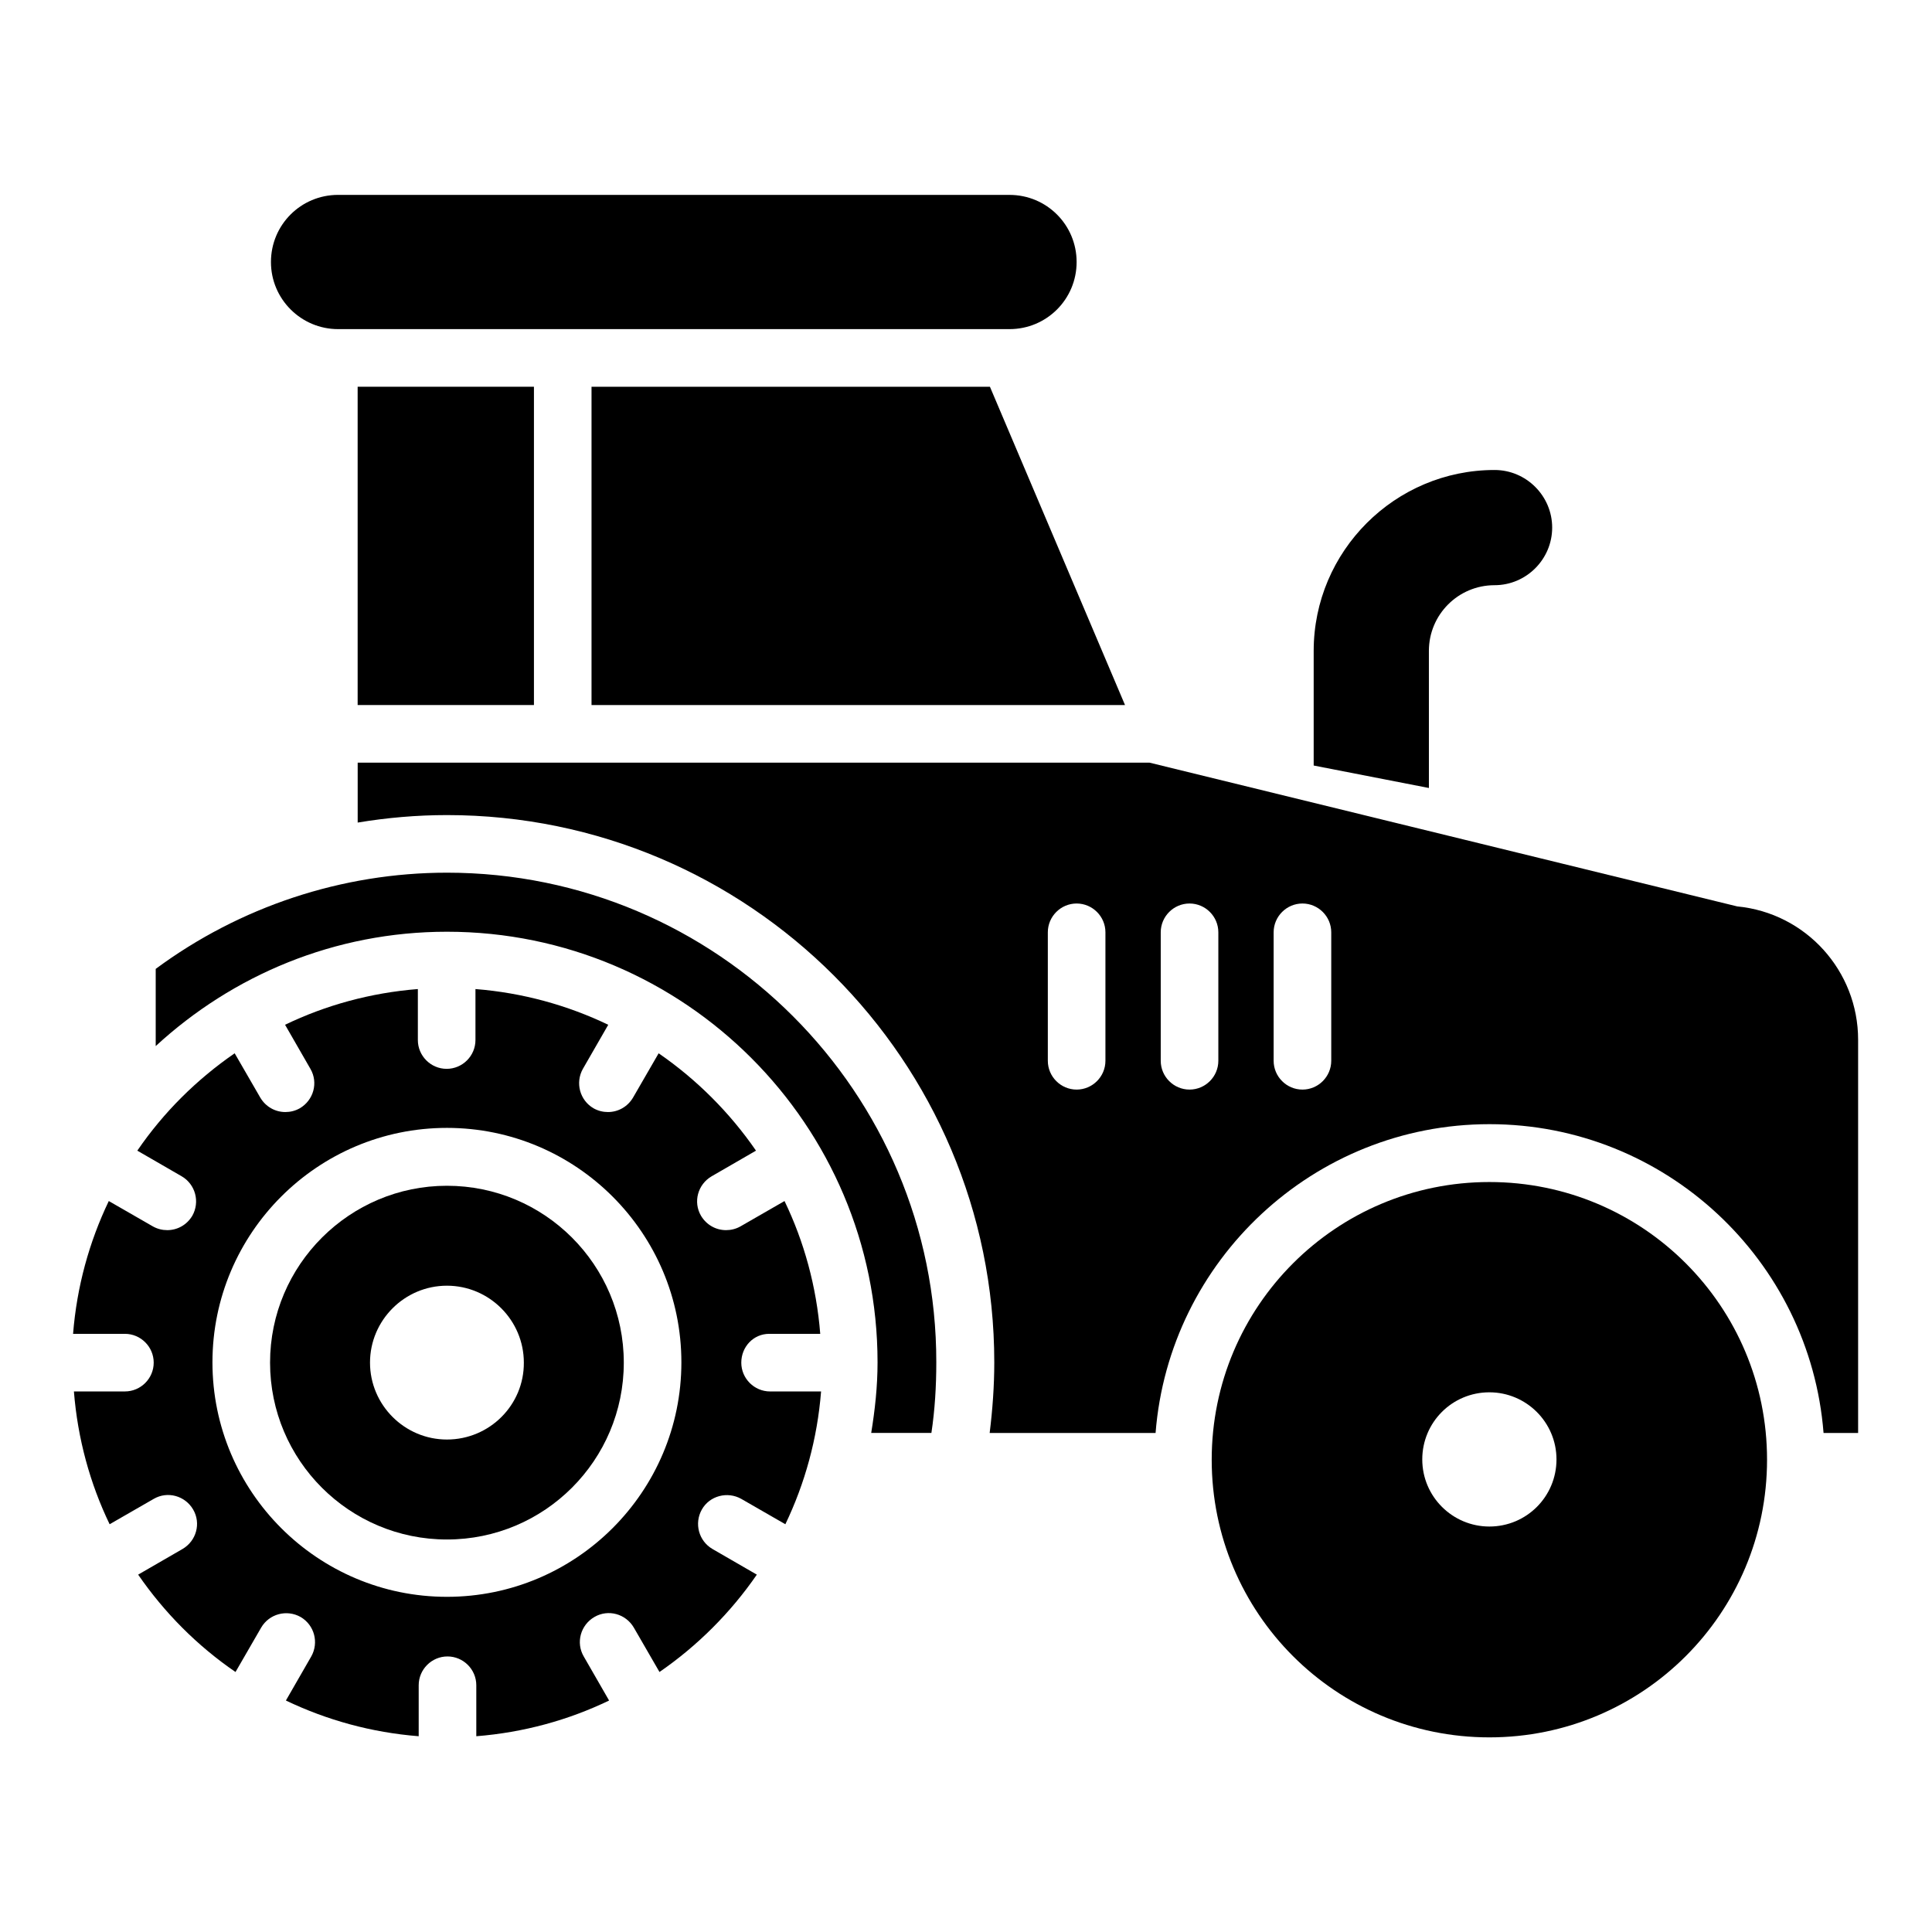
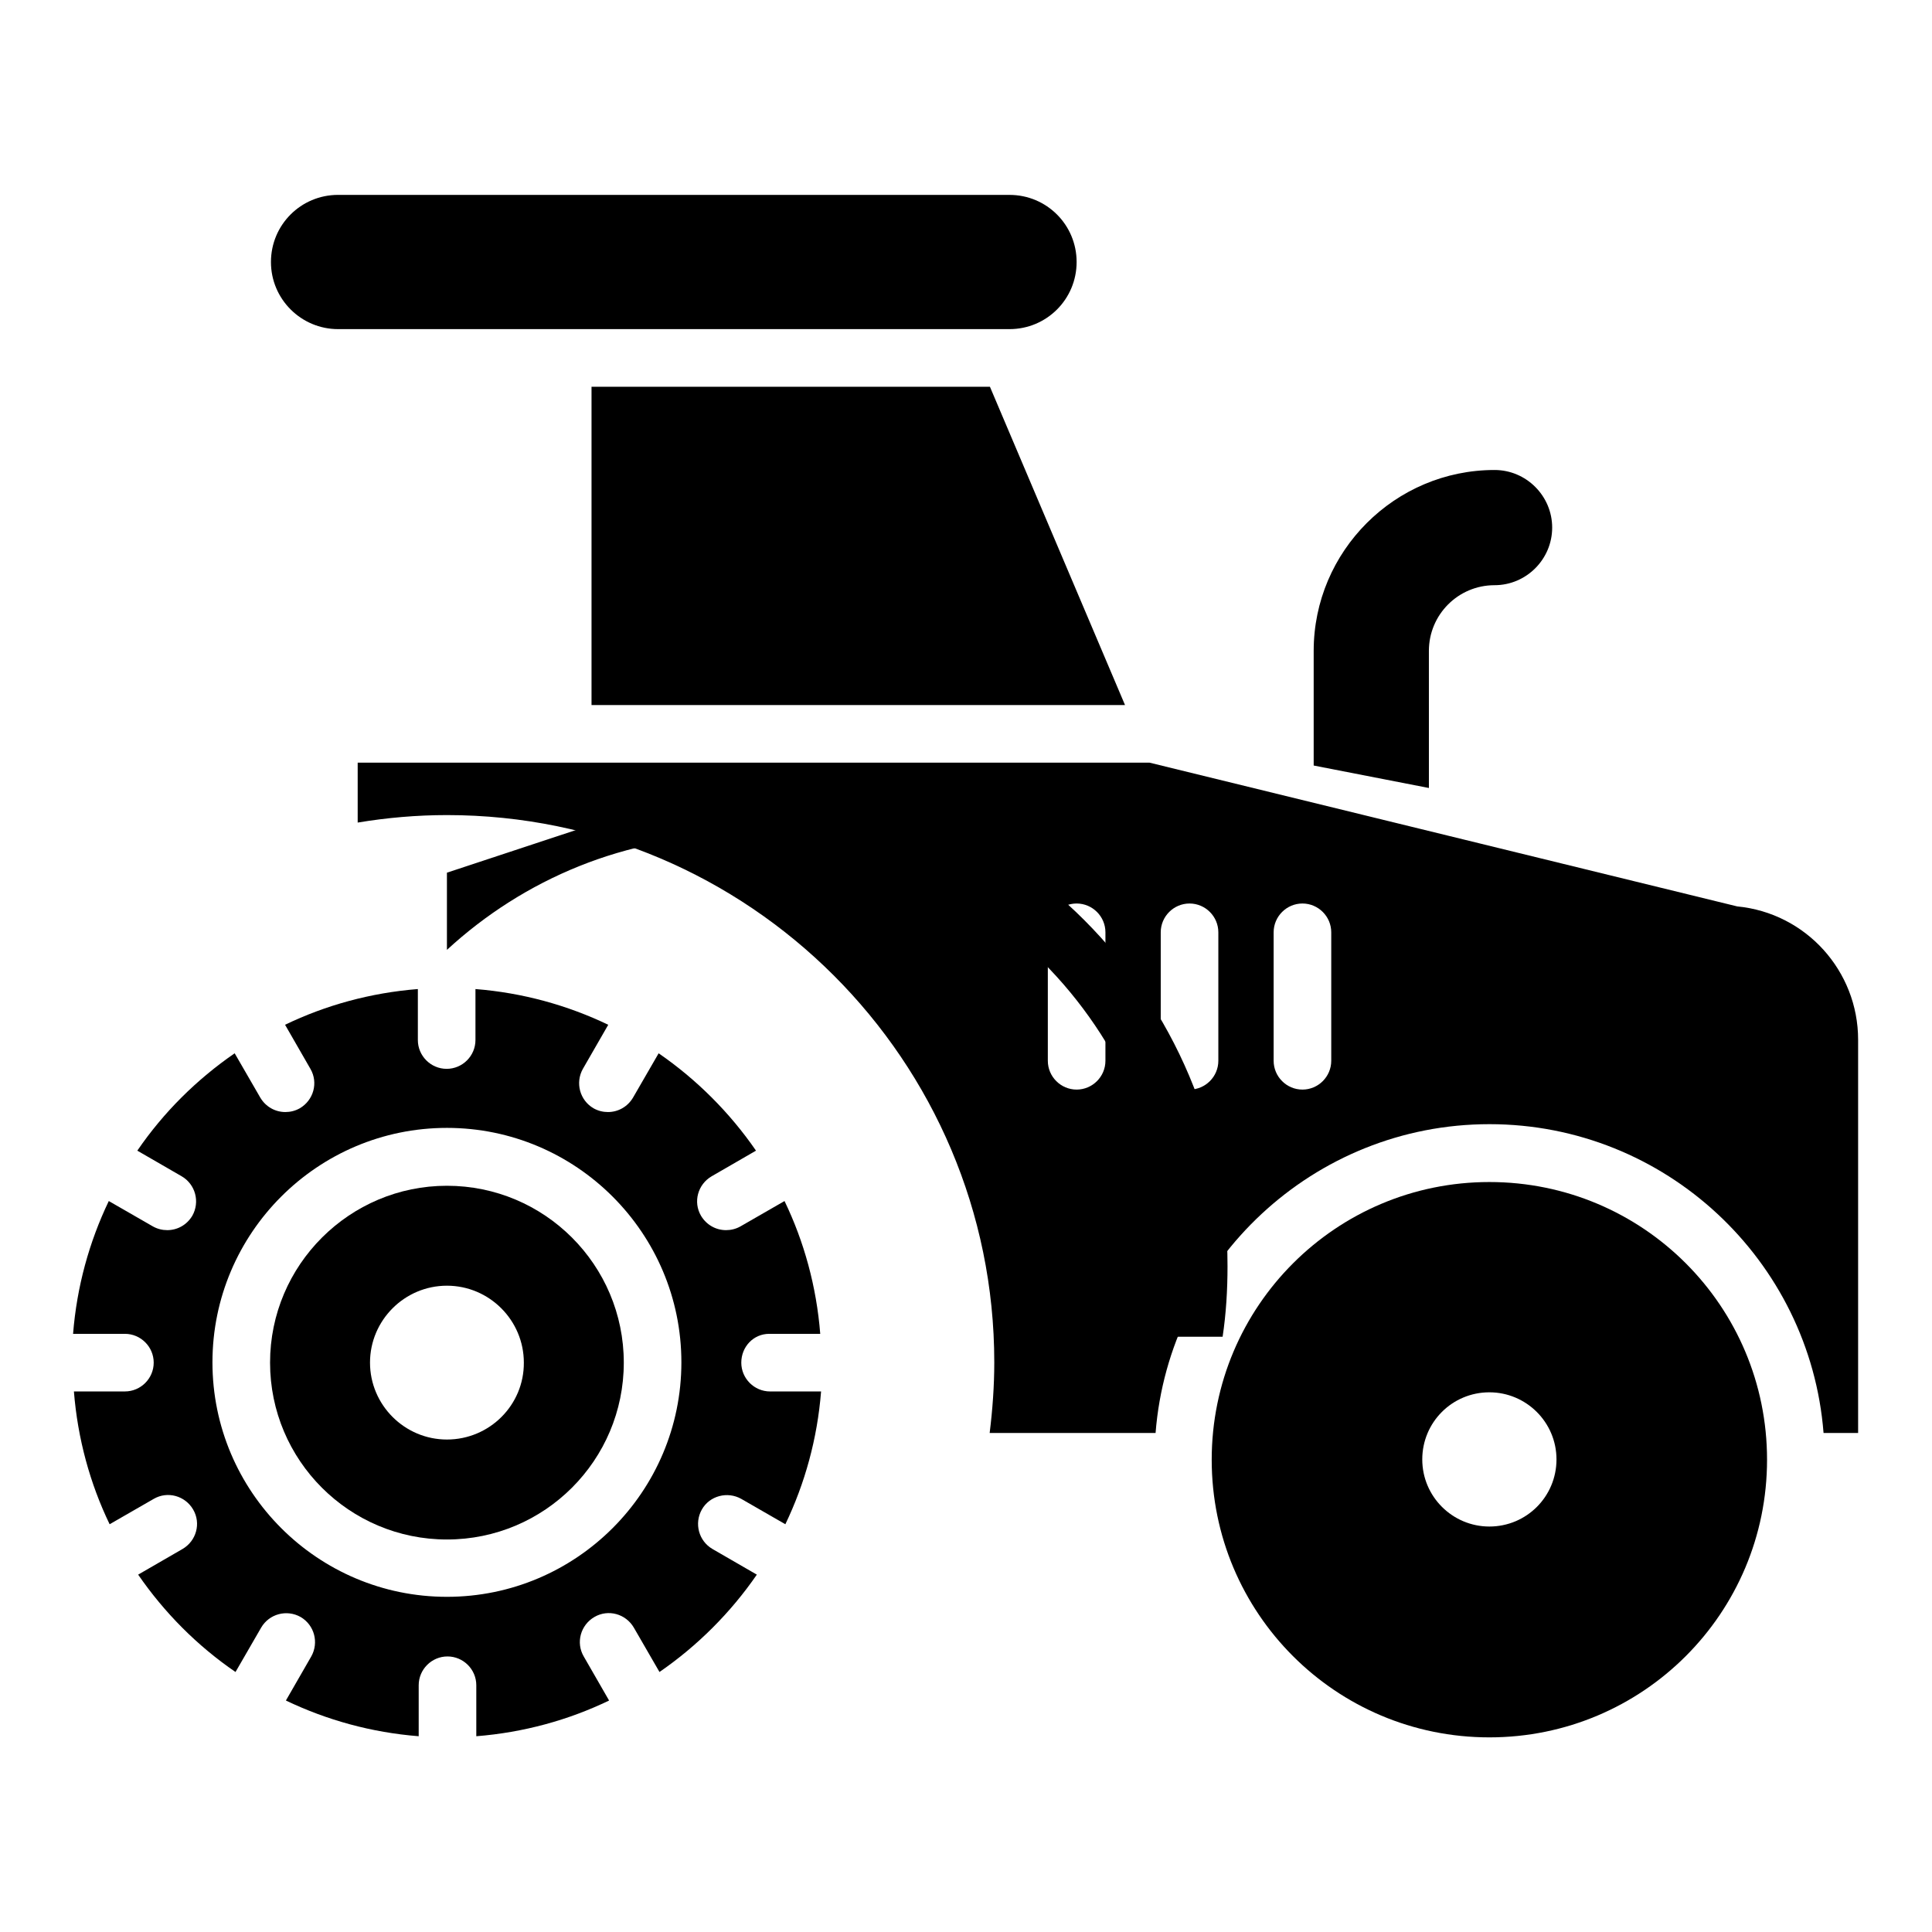
<svg xmlns="http://www.w3.org/2000/svg" fill="#000000" width="800px" height="800px" version="1.1" viewBox="144 144 512 512">
  <g>
    <path d="m233.59 231.22h177.94c9.848 0 17.785-7.938 17.785-17.785s-7.938-17.785-17.785-17.785l-177.94-0.004c-9.848 0-17.785 7.938-17.785 17.785-0.004 9.852 8.012 17.789 17.785 17.789z" />
    <path d="m300.76 246.49v84.352h141.38l-35.801-84.352z" />
-     <path d="m238.78 246.49h46.719v84.352h-46.719z" />
    <path d="m538.7 457.25c-40.609 0-73.586 32.898-73.586 73.586s32.898 73.586 73.586 73.586 73.586-32.898 73.586-73.586-32.898-73.586-73.586-73.586zm0 91.297c-9.77 0-17.785-7.938-17.785-17.785 0-9.848 7.938-17.785 17.785-17.785 9.77 0 17.785 7.938 17.785 17.785 0 9.844-7.938 17.785-17.785 17.785z" />
    <path d="m262.44 458.24c-25.801 0-46.871 20.992-46.871 46.871 0 25.879 20.992 46.871 46.871 46.871s46.871-20.992 46.871-46.871c0-25.879-20.992-46.871-46.871-46.871zm0 67.25c-11.223 0-20.383-9.16-20.383-20.383s9.16-20.383 20.383-20.383 20.383 9.16 20.383 20.383c0.078 11.223-9.082 20.383-20.383 20.383z" />
    <path d="m347.86 497.48h13.512c-0.992-12.52-4.273-24.426-9.465-35.191l-11.68 6.719c-1.223 0.688-2.519 0.992-3.816 0.992-2.672 0-5.191-1.375-6.641-3.816-2.137-3.664-0.84-8.32 2.824-10.457l11.754-6.793c-6.945-10.078-15.727-18.855-25.801-25.801l-6.793 11.754c-1.449 2.441-3.969 3.816-6.641 3.816-1.297 0-2.594-0.305-3.816-0.992-3.664-2.137-4.887-6.793-2.824-10.457l6.719-11.68c-10.84-5.191-22.672-8.473-35.191-9.465v13.512c0 4.199-3.434 7.633-7.633 7.633-4.199 0-7.633-3.434-7.633-7.633v-13.512c-12.52 0.992-24.426 4.273-35.191 9.465l6.719 11.68c2.137 3.664 0.84 8.32-2.824 10.457-1.223 0.688-2.519 0.992-3.816 0.992-2.672 0-5.191-1.375-6.641-3.816l-6.793-11.754c-10.078 6.945-18.855 15.648-25.801 25.801l11.754 6.793c3.664 2.137 4.887 6.793 2.824 10.457-1.449 2.441-3.969 3.816-6.641 3.816-1.297 0-2.594-0.305-3.816-0.992l-11.68-6.719c-5.191 10.84-8.473 22.672-9.465 35.191h13.734c4.199 0 7.633 3.434 7.633 7.633s-3.434 7.633-7.633 7.633l-13.512 0.004c0.992 12.52 4.273 24.426 9.465 35.191l11.68-6.719c3.664-2.137 8.32-0.84 10.457 2.824 2.137 3.664 0.84 8.32-2.824 10.457l-11.754 6.793c6.945 10.078 15.648 18.855 25.801 25.801l6.793-11.754c2.137-3.664 6.793-4.887 10.457-2.824 3.664 2.137 4.887 6.793 2.824 10.457l-6.719 11.68c10.84 5.191 22.672 8.473 35.191 9.465v-13.512c0-4.199 3.434-7.633 7.633-7.633s7.633 3.434 7.633 7.633v13.512c12.52-0.992 24.426-4.273 35.191-9.465l-6.719-11.68c-2.137-3.664-0.84-8.32 2.824-10.457 3.664-2.137 8.32-0.84 10.457 2.824l6.793 11.754c10.078-6.945 18.855-15.727 25.801-25.801l-11.754-6.793c-3.664-2.137-4.887-6.793-2.824-10.457 2.062-3.664 6.793-4.887 10.457-2.824l11.68 6.719c5.191-10.84 8.473-22.672 9.465-35.191h-13.512c-4.199 0-7.633-3.434-7.633-7.633 0.004-4.199 3.211-7.637 7.41-7.637zm-85.422 69.695c-34.273 0-62.137-27.863-62.137-62.137 0-34.273 27.863-62.137 62.137-62.137 34.273 0 62.137 27.863 62.137 62.137 0 34.273-27.859 62.137-62.137 62.137z" />
    <path d="m522.67 316.49c0-9.617 7.785-17.406 17.406-17.406 8.398 0 15.266-6.871 15.266-15.266 0-8.398-6.871-15.266-15.266-15.266-26.41 0-47.938 21.527-47.938 47.938v30.383l30.535 5.953z" />
    <path d="m604.35 384.2-155.72-38.09h-209.84v15.879c7.785-1.297 15.727-1.984 23.664-1.984 80 0 145.04 65.039 145.04 145.04 0 6.258-0.457 12.52-1.223 18.703h43.969c3.586-45.723 41.906-81.832 88.473-81.832 46.641 0 84.961 36.105 88.547 81.832h9.16v-104.2c0-18.242-13.816-33.586-32.059-35.344zm-167.4 40.918c0 4.199-3.434 7.633-7.633 7.633s-7.633-3.434-7.633-7.633v-34.047c0-4.199 3.434-7.633 7.633-7.633s7.633 3.434 7.633 7.633zm29.922 0c0 4.199-3.434 7.633-7.633 7.633s-7.633-3.434-7.633-7.633v-34.047c0-4.199 3.434-7.633 7.633-7.633s7.633 3.434 7.633 7.633zm29.922 0c0 4.199-3.434 7.633-7.633 7.633s-7.633-3.434-7.633-7.633v-34.047c0-4.199 3.434-7.633 7.633-7.633s7.633 3.434 7.633 7.633z" />
-     <path d="m262.44 375.27c-27.785 0-54.883 9.008-77.176 25.496v20.457c20.383-18.777 47.402-30.305 77.176-30.305 62.977 0 114.12 51.219 114.12 114.12 0 6.414-0.688 12.594-1.68 18.703h15.953c0.918-6.106 1.297-12.367 1.297-18.703 0.078-71.527-58.086-129.77-129.69-129.77z" />
+     <path d="m262.44 375.27v20.457c20.383-18.777 47.402-30.305 77.176-30.305 62.977 0 114.12 51.219 114.12 114.12 0 6.414-0.688 12.594-1.68 18.703h15.953c0.918-6.106 1.297-12.367 1.297-18.703 0.078-71.527-58.086-129.77-129.69-129.77z" />
  </g>
</svg>